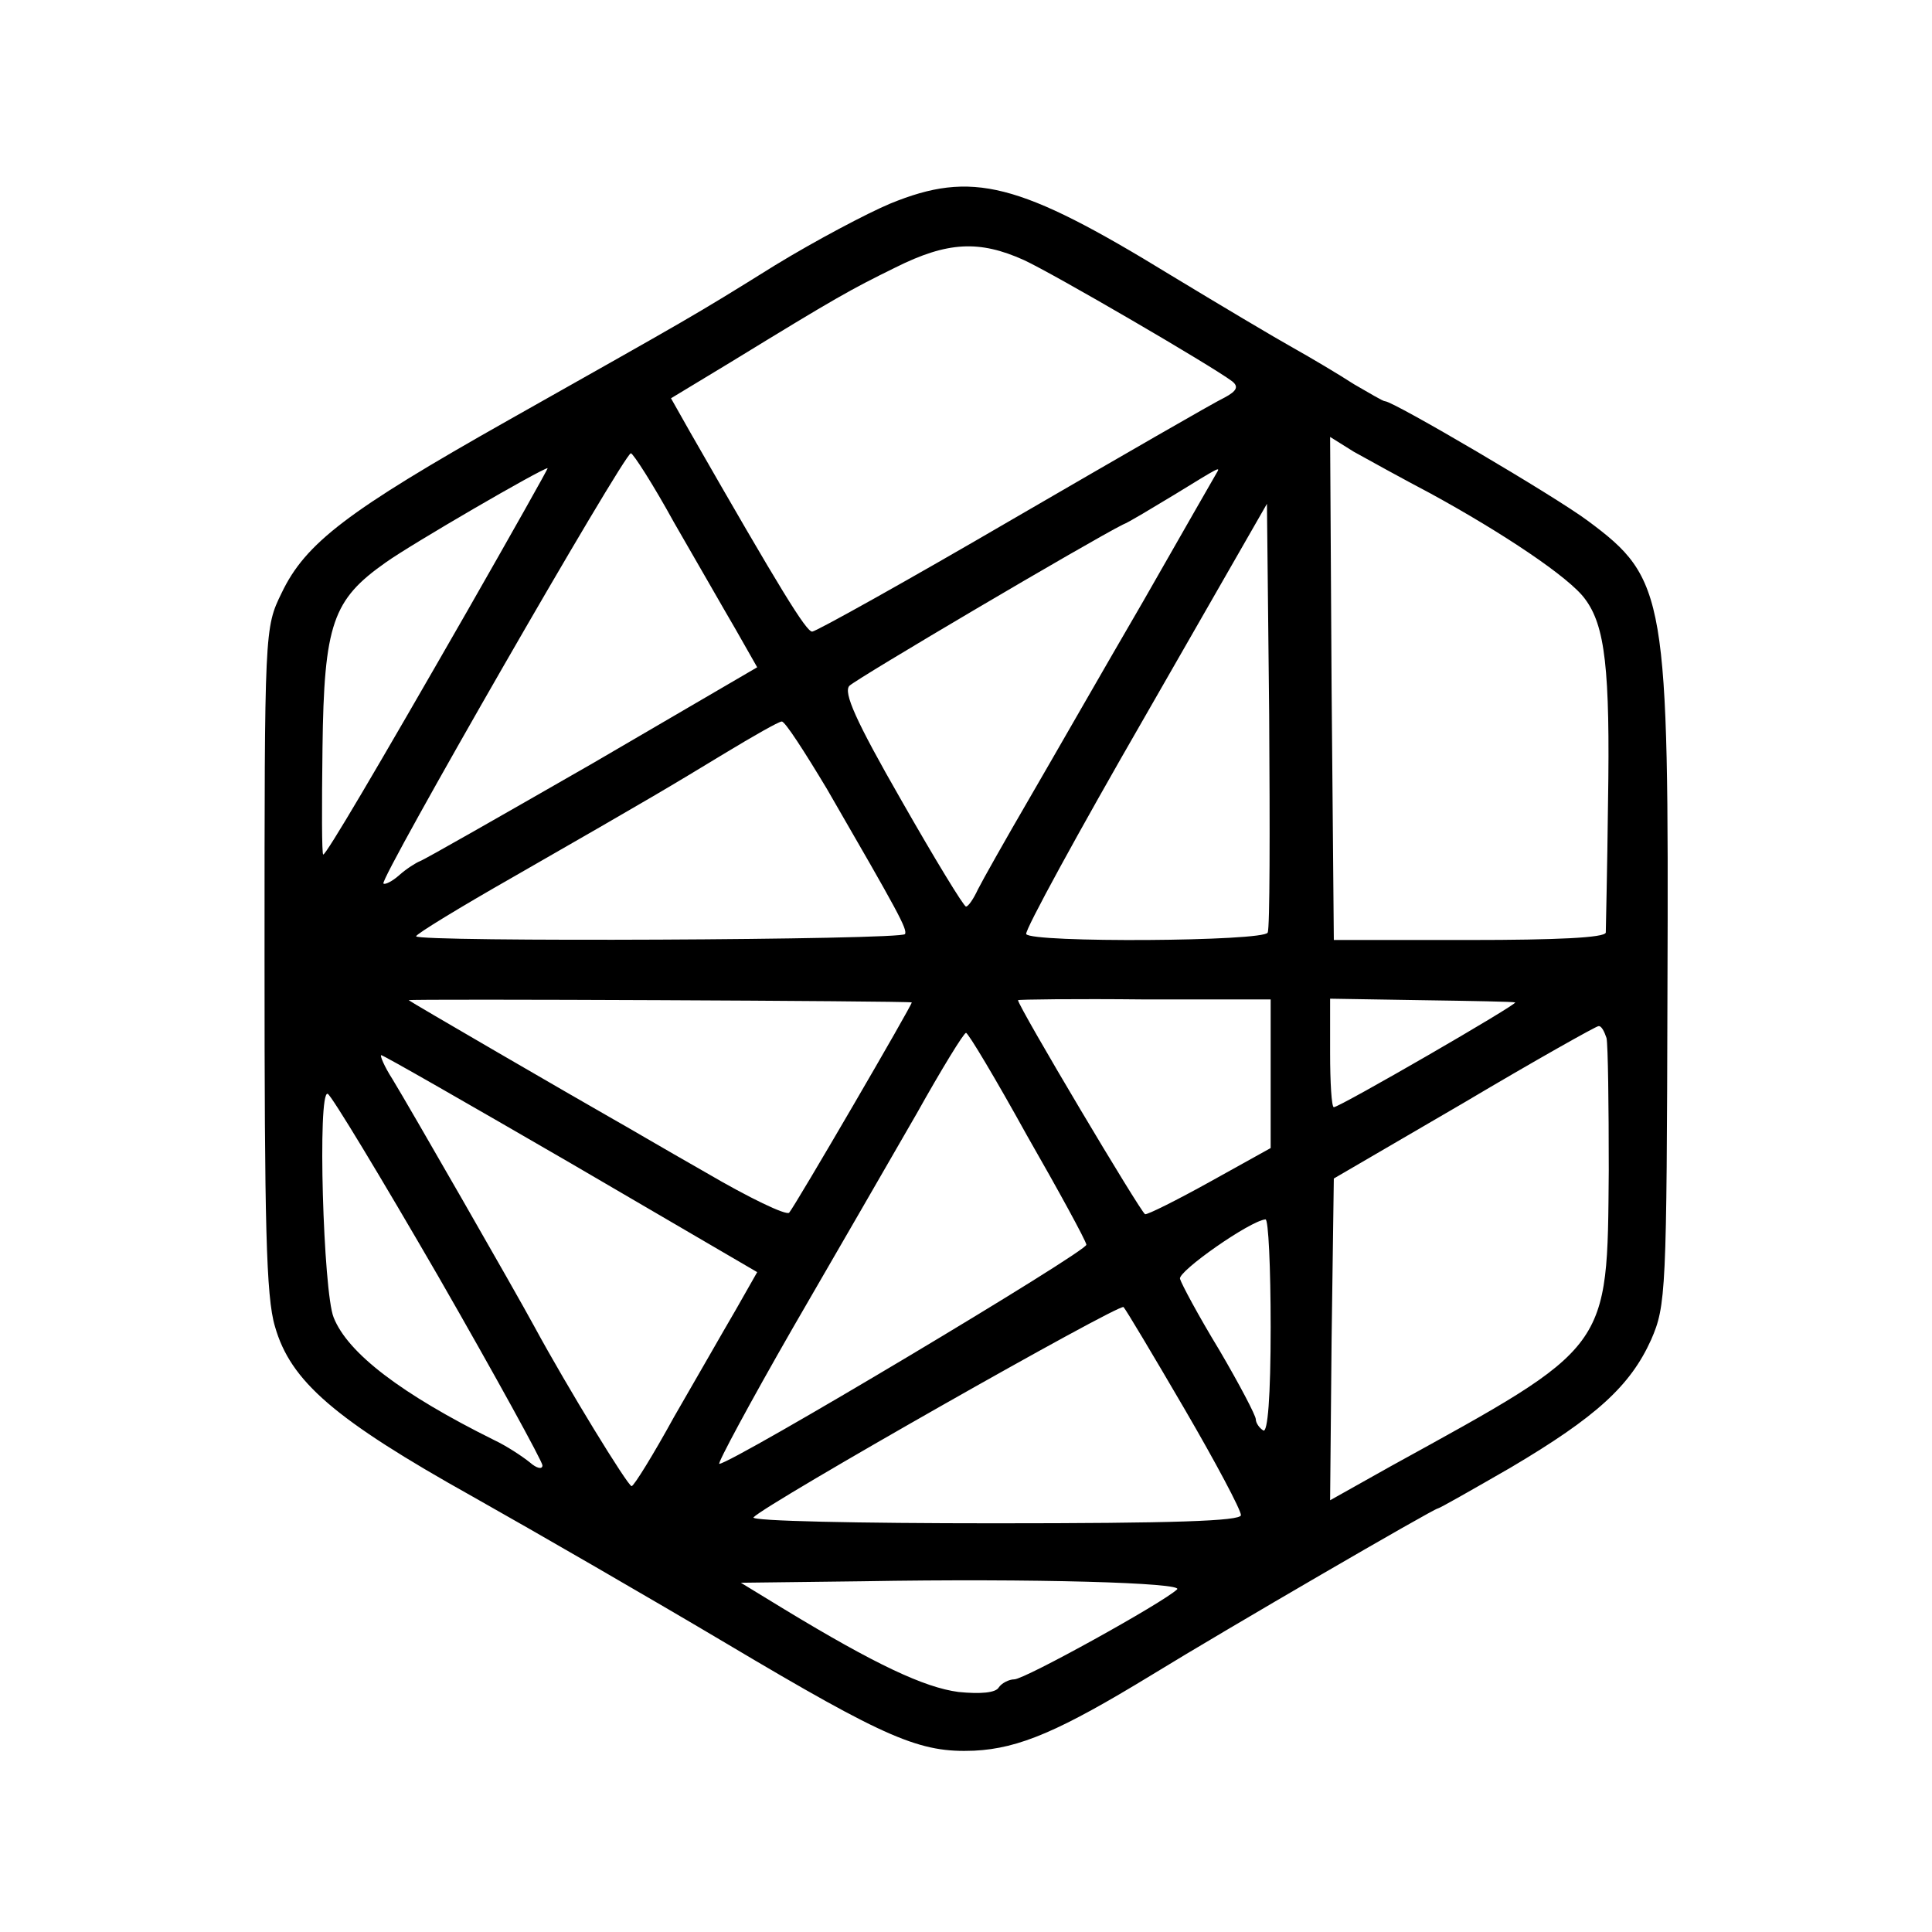
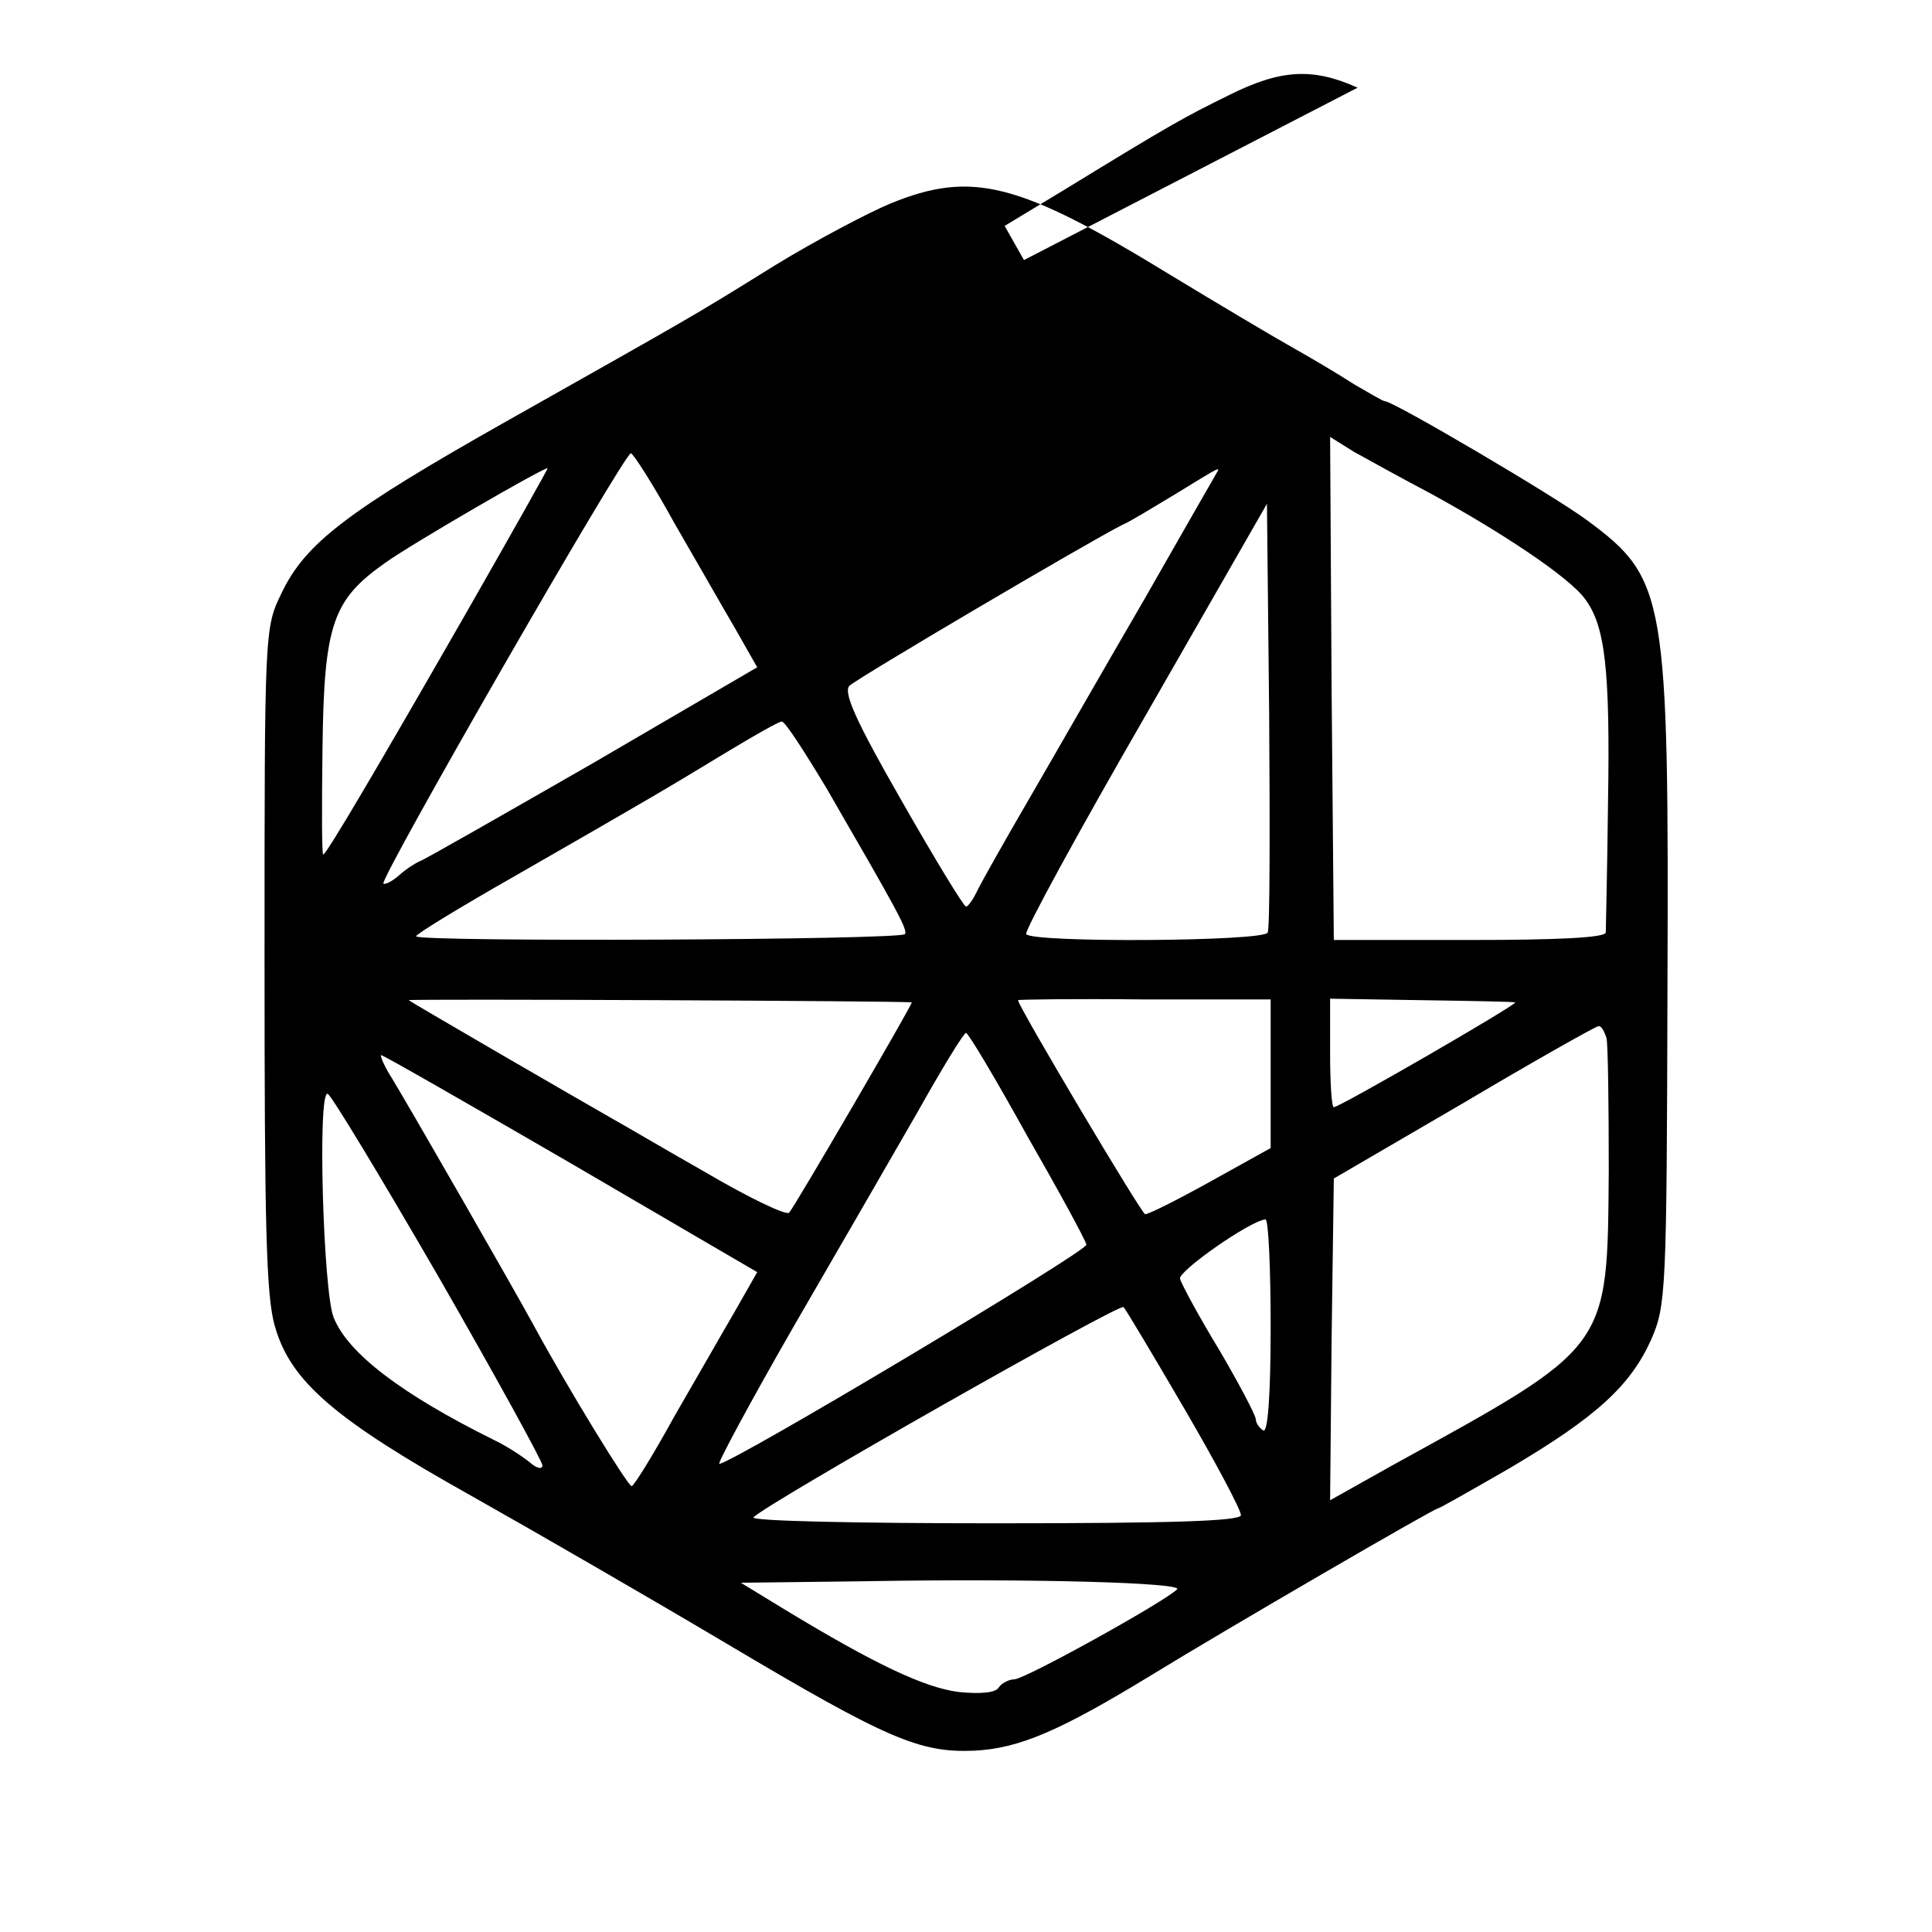
<svg xmlns="http://www.w3.org/2000/svg" version="1.0" width="260pt" height="260pt" viewBox="0 0 260 260" preserveAspectRatio="xMidYMid meet">
  <g transform="translate(0,260) scale(0.1,-0.1)" fill="#000000" stroke="none">
-     <path d="M1198 2326 c-31 -13 -101 -50 -155 -83 -114 -71 -110 -68 -358 -208 -218 -123 -274 -166 -306 -233 -23 -47 -23 -49 -23 -492 0 -356 2 -455 14 -495 21 -74 80 -125 266 -229 87 -49 241 -138 342 -198 217 -129 260 -147 333 -144 61 3 116 27 239 102 101 62 380 224 385 224 2 0 46 25 98 55 115 68 161 110 189 172 20 46 21 63 22 473 2 528 -2 551 -107 629 -44 33 -262 161 -273 161 -3 0 -21 11 -42 23 -20 13 -57 35 -82 49 -25 14 -99 58 -165 98 -204 125 -267 141 -377 96z m180 -76 c41 -19 252 -142 280 -163 9 -7 7 -13 -10 -22 -13 -6 -141 -80 -284 -163 -144 -84 -266 -152 -271 -152 -8 0 -42 55 -164 268 l-26 46 81 49 c142 87 160 97 221 127 70 35 113 37 173 10z m547 -314 c97 -53 187 -113 208 -142 27 -36 34 -94 31 -274 -1 -91 -3 -170 -3 -175 -1 -7 -67 -10 -183 -10 l-183 0 -3 339 -2 338 32 -20 c18 -10 65 -36 103 -56z m-1018 -39 c29 -50 66 -115 83 -144 l29 -51 -221 -129 c-122 -70 -227 -130 -233 -132 -5 -2 -18 -10 -28 -19 -9 -8 -19 -13 -21 -11 -6 5 324 579 333 579 3 0 30 -42 58 -93z m-278 -119 c-125 -218 -190 -328 -194 -328 -2 0 -2 64 -1 143 2 168 14 200 85 250 35 25 209 126 218 127 1 0 -48 -87 -108 -192z m1008 185 c-3 -5 -47 -82 -99 -173 -53 -91 -121 -210 -153 -265 -32 -55 -63 -110 -69 -122 -6 -13 -13 -23 -16 -23 -3 0 -42 64 -87 143 -62 108 -78 145 -70 154 10 10 324 195 368 217 8 3 39 22 69 40 62 38 63 39 57 29z m69 -618 c-4 -12 -319 -14 -325 -2 -2 5 70 137 160 293 l164 286 3 -284 c1 -155 1 -287 -2 -293z m-593 193 c96 -166 108 -188 105 -195 -3 -8 -658 -11 -658 -3 0 3 59 39 131 80 197 113 208 120 284 166 38 23 73 43 77 43 4 1 31 -41 61 -91z m114 -287 c2 -1 -157 -274 -165 -283 -4 -4 -54 20 -112 54 -58 33 -114 66 -125 72 -51 29 -275 159 -275 160 0 2 674 -1 677 -3z m483 -96 l0 -100 -81 -45 c-45 -25 -85 -45 -88 -44 -5 1 -171 280 -171 288 0 1 77 2 170 1 l170 0 0 -100z m329 96 c6 -1 -236 -141 -244 -141 -3 0 -5 33 -5 73 l0 73 123 -2 c67 -1 124 -2 126 -3z m123 -48 c2 -10 3 -90 3 -178 -2 -243 3 -235 -293 -398 l-82 -46 2 216 3 217 175 102 c96 57 178 103 181 103 4 1 8 -7 11 -16z m-780 -131 c43 -75 79 -141 80 -147 3 -8 -476 -294 -494 -295 -3 0 41 82 99 183 58 100 133 230 167 289 33 59 63 108 66 108 3 0 40 -62 82 -138z m-613 -38 l250 -146 -29 -51 c-17 -29 -54 -94 -83 -144 -28 -51 -54 -93 -57 -93 -5 0 -86 132 -131 215 -26 48 -169 297 -191 333 -11 17 -17 32 -15 32 3 0 118 -66 256 -146z m-179 -152 c77 -134 140 -249 140 -254 0 -6 -8 -4 -17 4 -10 8 -31 22 -48 30 -125 62 -197 117 -216 165 -14 34 -22 306 -8 301 5 -2 72 -113 149 -246z m1120 -68 c0 -94 -4 -143 -10 -139 -5 3 -10 10 -10 15 0 5 -22 47 -49 93 -28 46 -51 89 -53 96 -3 10 94 78 115 80 4 1 7 -65 7 -145z m-116 -110 c42 -72 76 -136 76 -143 0 -8 -91 -11 -332 -11 -182 0 -328 3 -324 8 18 19 492 288 498 283 3 -3 40 -65 82 -137z m-10 -243 c-19 -18 -205 -121 -219 -121 -7 0 -17 -5 -21 -11 -4 -7 -24 -9 -54 -6 -46 6 -112 37 -234 111 l-59 36 164 2 c229 4 434 -2 423 -11z" />
+     <path d="M1198 2326 c-31 -13 -101 -50 -155 -83 -114 -71 -110 -68 -358 -208 -218 -123 -274 -166 -306 -233 -23 -47 -23 -49 -23 -492 0 -356 2 -455 14 -495 21 -74 80 -125 266 -229 87 -49 241 -138 342 -198 217 -129 260 -147 333 -144 61 3 116 27 239 102 101 62 380 224 385 224 2 0 46 25 98 55 115 68 161 110 189 172 20 46 21 63 22 473 2 528 -2 551 -107 629 -44 33 -262 161 -273 161 -3 0 -21 11 -42 23 -20 13 -57 35 -82 49 -25 14 -99 58 -165 98 -204 125 -267 141 -377 96z m180 -76 l-26 46 81 49 c142 87 160 97 221 127 70 35 113 37 173 10z m547 -314 c97 -53 187 -113 208 -142 27 -36 34 -94 31 -274 -1 -91 -3 -170 -3 -175 -1 -7 -67 -10 -183 -10 l-183 0 -3 339 -2 338 32 -20 c18 -10 65 -36 103 -56z m-1018 -39 c29 -50 66 -115 83 -144 l29 -51 -221 -129 c-122 -70 -227 -130 -233 -132 -5 -2 -18 -10 -28 -19 -9 -8 -19 -13 -21 -11 -6 5 324 579 333 579 3 0 30 -42 58 -93z m-278 -119 c-125 -218 -190 -328 -194 -328 -2 0 -2 64 -1 143 2 168 14 200 85 250 35 25 209 126 218 127 1 0 -48 -87 -108 -192z m1008 185 c-3 -5 -47 -82 -99 -173 -53 -91 -121 -210 -153 -265 -32 -55 -63 -110 -69 -122 -6 -13 -13 -23 -16 -23 -3 0 -42 64 -87 143 -62 108 -78 145 -70 154 10 10 324 195 368 217 8 3 39 22 69 40 62 38 63 39 57 29z m69 -618 c-4 -12 -319 -14 -325 -2 -2 5 70 137 160 293 l164 286 3 -284 c1 -155 1 -287 -2 -293z m-593 193 c96 -166 108 -188 105 -195 -3 -8 -658 -11 -658 -3 0 3 59 39 131 80 197 113 208 120 284 166 38 23 73 43 77 43 4 1 31 -41 61 -91z m114 -287 c2 -1 -157 -274 -165 -283 -4 -4 -54 20 -112 54 -58 33 -114 66 -125 72 -51 29 -275 159 -275 160 0 2 674 -1 677 -3z m483 -96 l0 -100 -81 -45 c-45 -25 -85 -45 -88 -44 -5 1 -171 280 -171 288 0 1 77 2 170 1 l170 0 0 -100z m329 96 c6 -1 -236 -141 -244 -141 -3 0 -5 33 -5 73 l0 73 123 -2 c67 -1 124 -2 126 -3z m123 -48 c2 -10 3 -90 3 -178 -2 -243 3 -235 -293 -398 l-82 -46 2 216 3 217 175 102 c96 57 178 103 181 103 4 1 8 -7 11 -16z m-780 -131 c43 -75 79 -141 80 -147 3 -8 -476 -294 -494 -295 -3 0 41 82 99 183 58 100 133 230 167 289 33 59 63 108 66 108 3 0 40 -62 82 -138z m-613 -38 l250 -146 -29 -51 c-17 -29 -54 -94 -83 -144 -28 -51 -54 -93 -57 -93 -5 0 -86 132 -131 215 -26 48 -169 297 -191 333 -11 17 -17 32 -15 32 3 0 118 -66 256 -146z m-179 -152 c77 -134 140 -249 140 -254 0 -6 -8 -4 -17 4 -10 8 -31 22 -48 30 -125 62 -197 117 -216 165 -14 34 -22 306 -8 301 5 -2 72 -113 149 -246z m1120 -68 c0 -94 -4 -143 -10 -139 -5 3 -10 10 -10 15 0 5 -22 47 -49 93 -28 46 -51 89 -53 96 -3 10 94 78 115 80 4 1 7 -65 7 -145z m-116 -110 c42 -72 76 -136 76 -143 0 -8 -91 -11 -332 -11 -182 0 -328 3 -324 8 18 19 492 288 498 283 3 -3 40 -65 82 -137z m-10 -243 c-19 -18 -205 -121 -219 -121 -7 0 -17 -5 -21 -11 -4 -7 -24 -9 -54 -6 -46 6 -112 37 -234 111 l-59 36 164 2 c229 4 434 -2 423 -11z" />
  </g>
</svg>